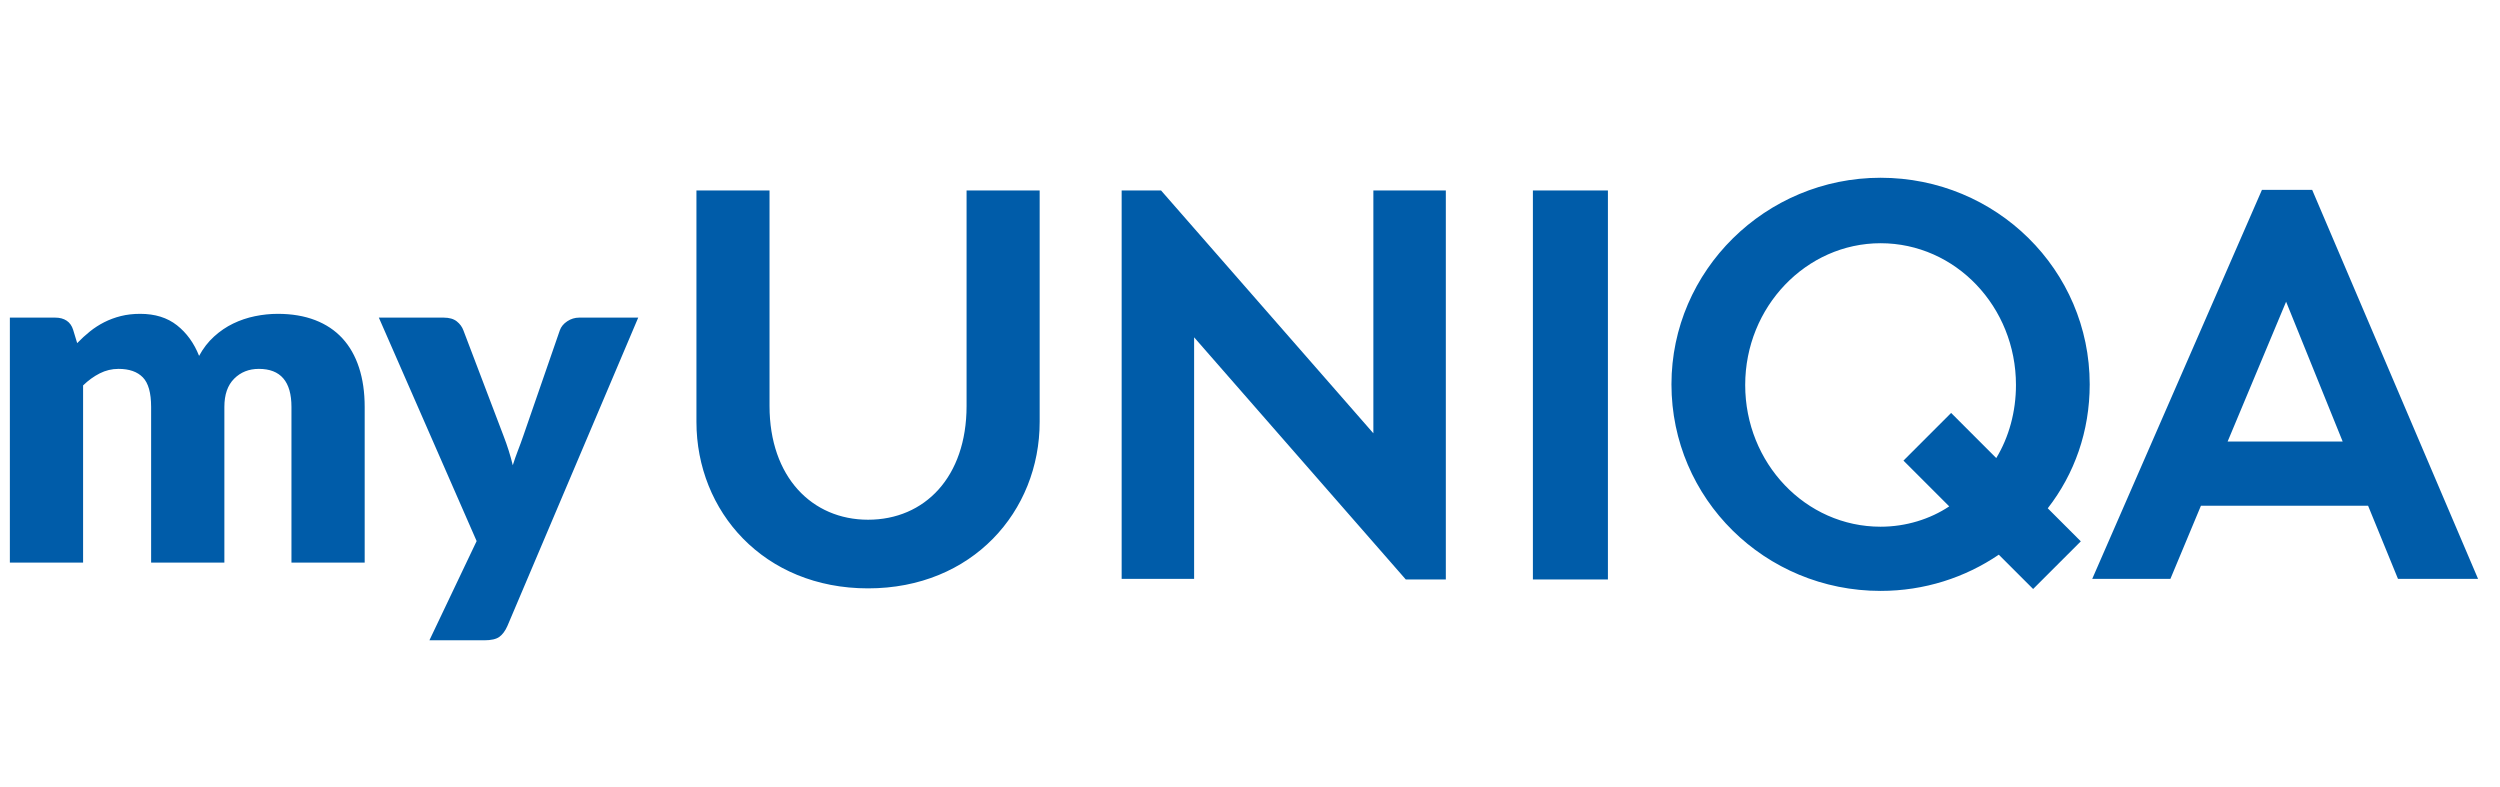
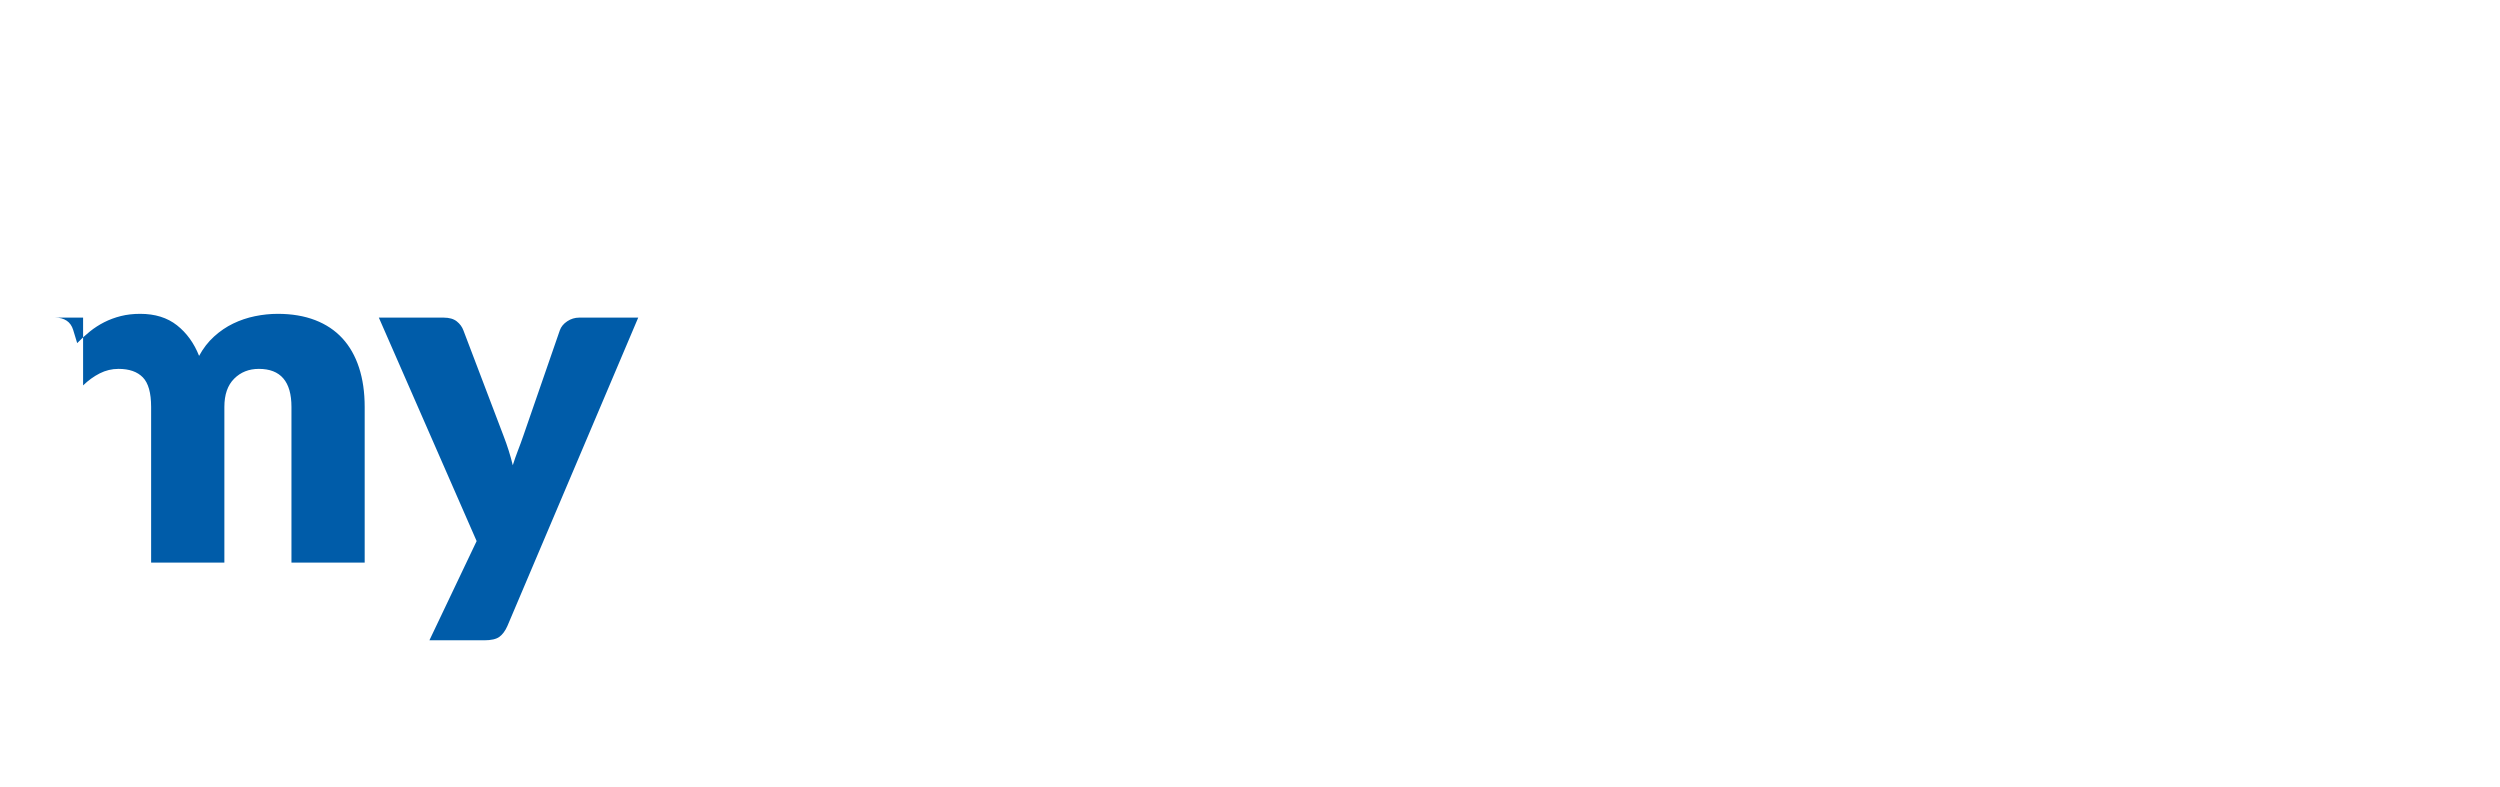
<svg xmlns="http://www.w3.org/2000/svg" width="127" height="40" viewBox="0 0 127 40" fill="none">
-   <path d="M39.092 9.676V20.622C39.092 24.238 41.256 26.402 44.097 26.402C46.971 26.402 49.102 24.238 49.102 20.622V9.676H52.815V21.429C52.815 25.982 49.393 29.889 44.097 29.889C38.802 29.889 35.379 25.982 35.379 21.429V9.676H39.092ZM58.982 9.676L69.767 22.011V9.676H73.448V29.437H71.414L60.661 17.135V29.405H56.98V9.676H58.982ZM81.682 9.676V29.437H77.871V9.676H81.682ZM106.157 19.524C106.157 13.712 101.41 9.03 95.534 9.03C89.689 9.03 84.91 13.745 84.91 19.524C84.91 25.336 89.657 30.018 95.534 30.018C97.761 30.018 99.828 29.34 101.539 28.178L103.283 29.921L105.705 27.5L104.026 25.821C105.382 24.077 106.157 21.914 106.157 19.524ZM95.534 26.757C91.724 26.757 88.656 23.528 88.656 19.557C88.656 15.585 91.756 12.356 95.534 12.356C99.344 12.356 102.411 15.585 102.411 19.557C102.411 20.913 102.056 22.204 101.41 23.27L99.118 20.977L96.696 23.399L99.021 25.724C98.052 26.37 96.825 26.757 95.534 26.757ZM121.817 29.405H125.885L117.458 9.644H114.907L106.286 29.405H110.257L111.807 25.692H120.299L121.817 29.405ZM113.163 22.43L116.134 15.327L119.008 22.43H113.163Z" fill="#005CA9" />
-   <path d="M4.221 28.579V19.579C4.485 19.323 4.767 19.119 5.067 18.967C5.367 18.815 5.685 18.739 6.021 18.739C6.565 18.739 6.977 18.883 7.257 19.171C7.537 19.459 7.677 19.959 7.677 20.671V28.579H11.398V20.671C11.398 20.047 11.563 19.569 11.896 19.237C12.227 18.905 12.646 18.739 13.149 18.739C14.254 18.739 14.806 19.383 14.806 20.671V28.579H18.526V20.671C18.526 19.927 18.43 19.261 18.238 18.673C18.046 18.085 17.764 17.589 17.392 17.185C17.02 16.781 16.558 16.473 16.006 16.261C15.454 16.049 14.822 15.943 14.11 15.943C13.726 15.943 13.339 15.983 12.951 16.063C12.563 16.143 12.195 16.267 11.848 16.435C11.499 16.603 11.175 16.823 10.876 17.095C10.575 17.367 10.322 17.695 10.114 18.079C9.857 17.431 9.483 16.913 8.991 16.525C8.499 16.137 7.877 15.943 7.125 15.943C6.765 15.943 6.435 15.981 6.135 16.057C5.835 16.133 5.555 16.237 5.295 16.369C5.035 16.501 4.793 16.657 4.569 16.837C4.345 17.017 4.129 17.215 3.921 17.431L3.717 16.759C3.653 16.551 3.543 16.395 3.387 16.291C3.231 16.187 3.037 16.135 2.805 16.135H0.501V28.579H4.221ZM24.598 32.527C24.95 32.527 25.206 32.469 25.366 32.353C25.526 32.237 25.662 32.055 25.773 31.807L32.422 16.135H29.422C29.206 16.135 29.003 16.197 28.816 16.321C28.628 16.445 28.502 16.599 28.438 16.783L26.59 22.123C26.502 22.379 26.41 22.631 26.314 22.879C26.218 23.127 26.13 23.379 26.049 23.635C25.93 23.139 25.773 22.643 25.581 22.147L23.541 16.783C23.477 16.607 23.366 16.455 23.206 16.327C23.046 16.199 22.822 16.135 22.534 16.135H19.245L24.213 27.487L21.814 32.527H24.598Z" fill="#005CA9" />
+   <path d="M4.221 28.579V19.579C4.485 19.323 4.767 19.119 5.067 18.967C5.367 18.815 5.685 18.739 6.021 18.739C6.565 18.739 6.977 18.883 7.257 19.171C7.537 19.459 7.677 19.959 7.677 20.671V28.579H11.398V20.671C11.398 20.047 11.563 19.569 11.896 19.237C12.227 18.905 12.646 18.739 13.149 18.739C14.254 18.739 14.806 19.383 14.806 20.671V28.579H18.526V20.671C18.526 19.927 18.43 19.261 18.238 18.673C18.046 18.085 17.764 17.589 17.392 17.185C17.02 16.781 16.558 16.473 16.006 16.261C15.454 16.049 14.822 15.943 14.11 15.943C13.726 15.943 13.339 15.983 12.951 16.063C12.563 16.143 12.195 16.267 11.848 16.435C11.499 16.603 11.175 16.823 10.876 17.095C10.575 17.367 10.322 17.695 10.114 18.079C9.857 17.431 9.483 16.913 8.991 16.525C8.499 16.137 7.877 15.943 7.125 15.943C6.765 15.943 6.435 15.981 6.135 16.057C5.835 16.133 5.555 16.237 5.295 16.369C5.035 16.501 4.793 16.657 4.569 16.837C4.345 17.017 4.129 17.215 3.921 17.431L3.717 16.759C3.653 16.551 3.543 16.395 3.387 16.291C3.231 16.187 3.037 16.135 2.805 16.135H0.501H4.221ZM24.598 32.527C24.95 32.527 25.206 32.469 25.366 32.353C25.526 32.237 25.662 32.055 25.773 31.807L32.422 16.135H29.422C29.206 16.135 29.003 16.197 28.816 16.321C28.628 16.445 28.502 16.599 28.438 16.783L26.59 22.123C26.502 22.379 26.41 22.631 26.314 22.879C26.218 23.127 26.13 23.379 26.049 23.635C25.93 23.139 25.773 22.643 25.581 22.147L23.541 16.783C23.477 16.607 23.366 16.455 23.206 16.327C23.046 16.199 22.822 16.135 22.534 16.135H19.245L24.213 27.487L21.814 32.527H24.598Z" fill="#005CA9" />
</svg>